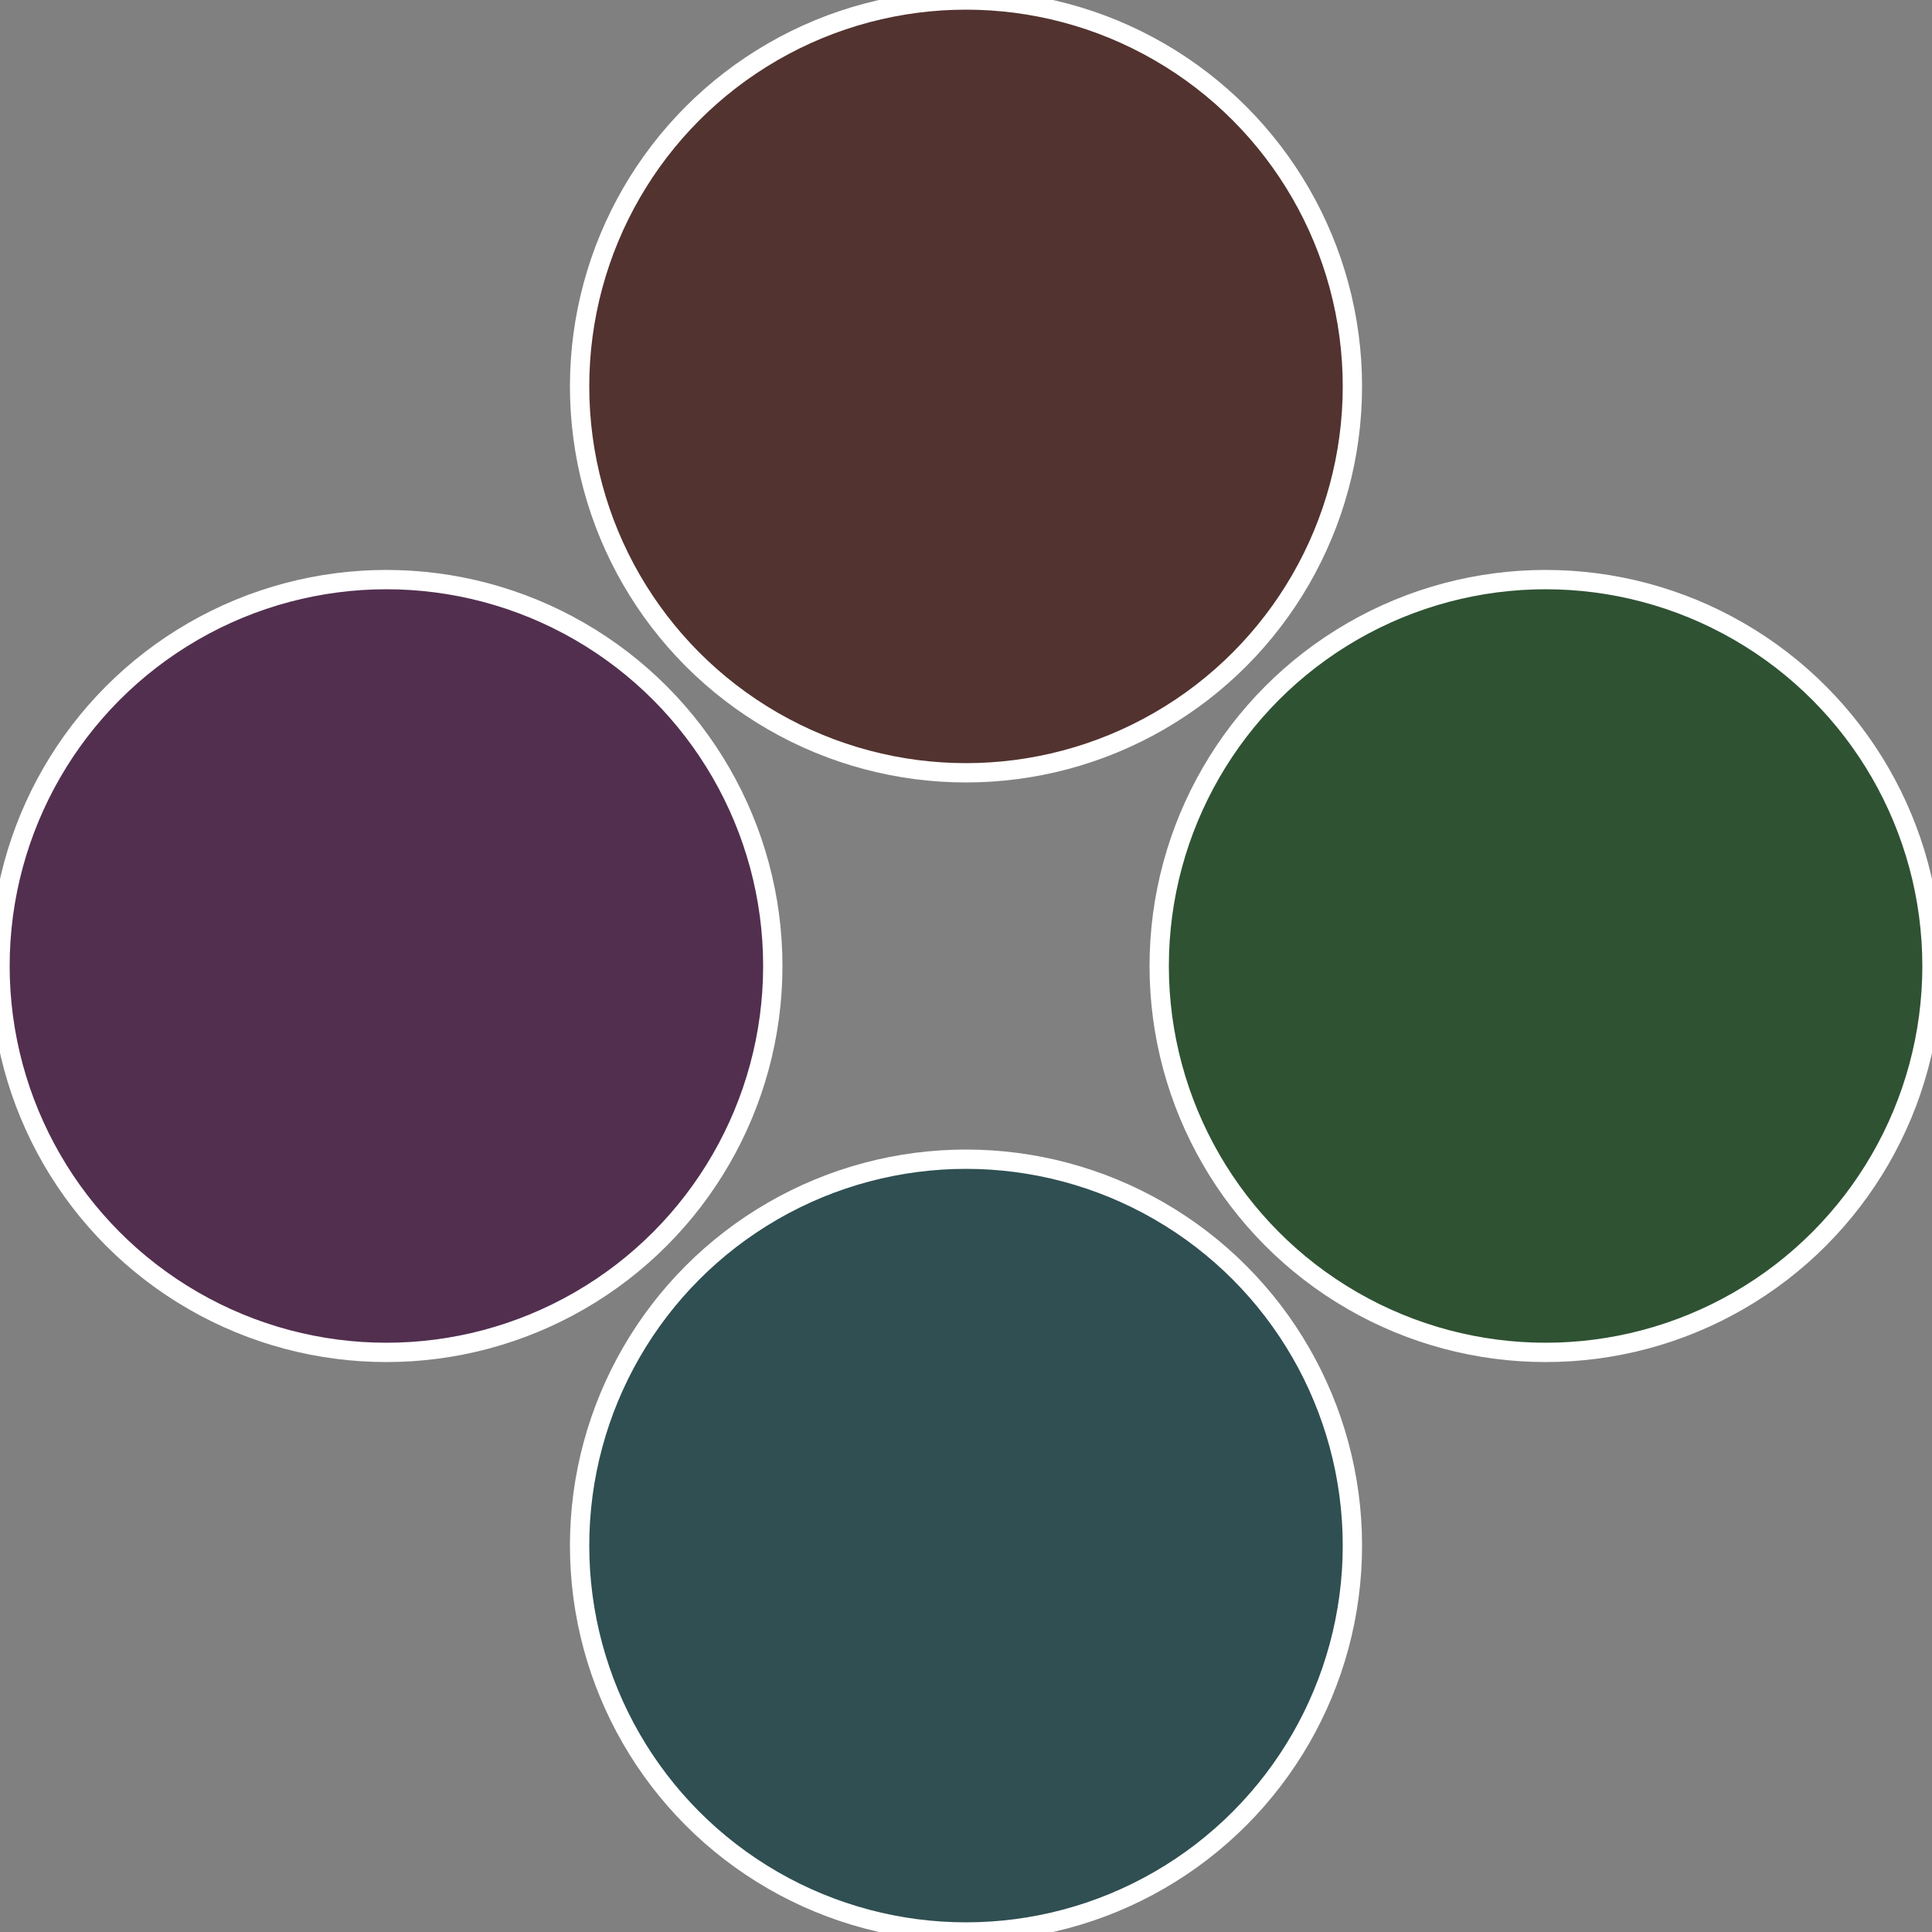
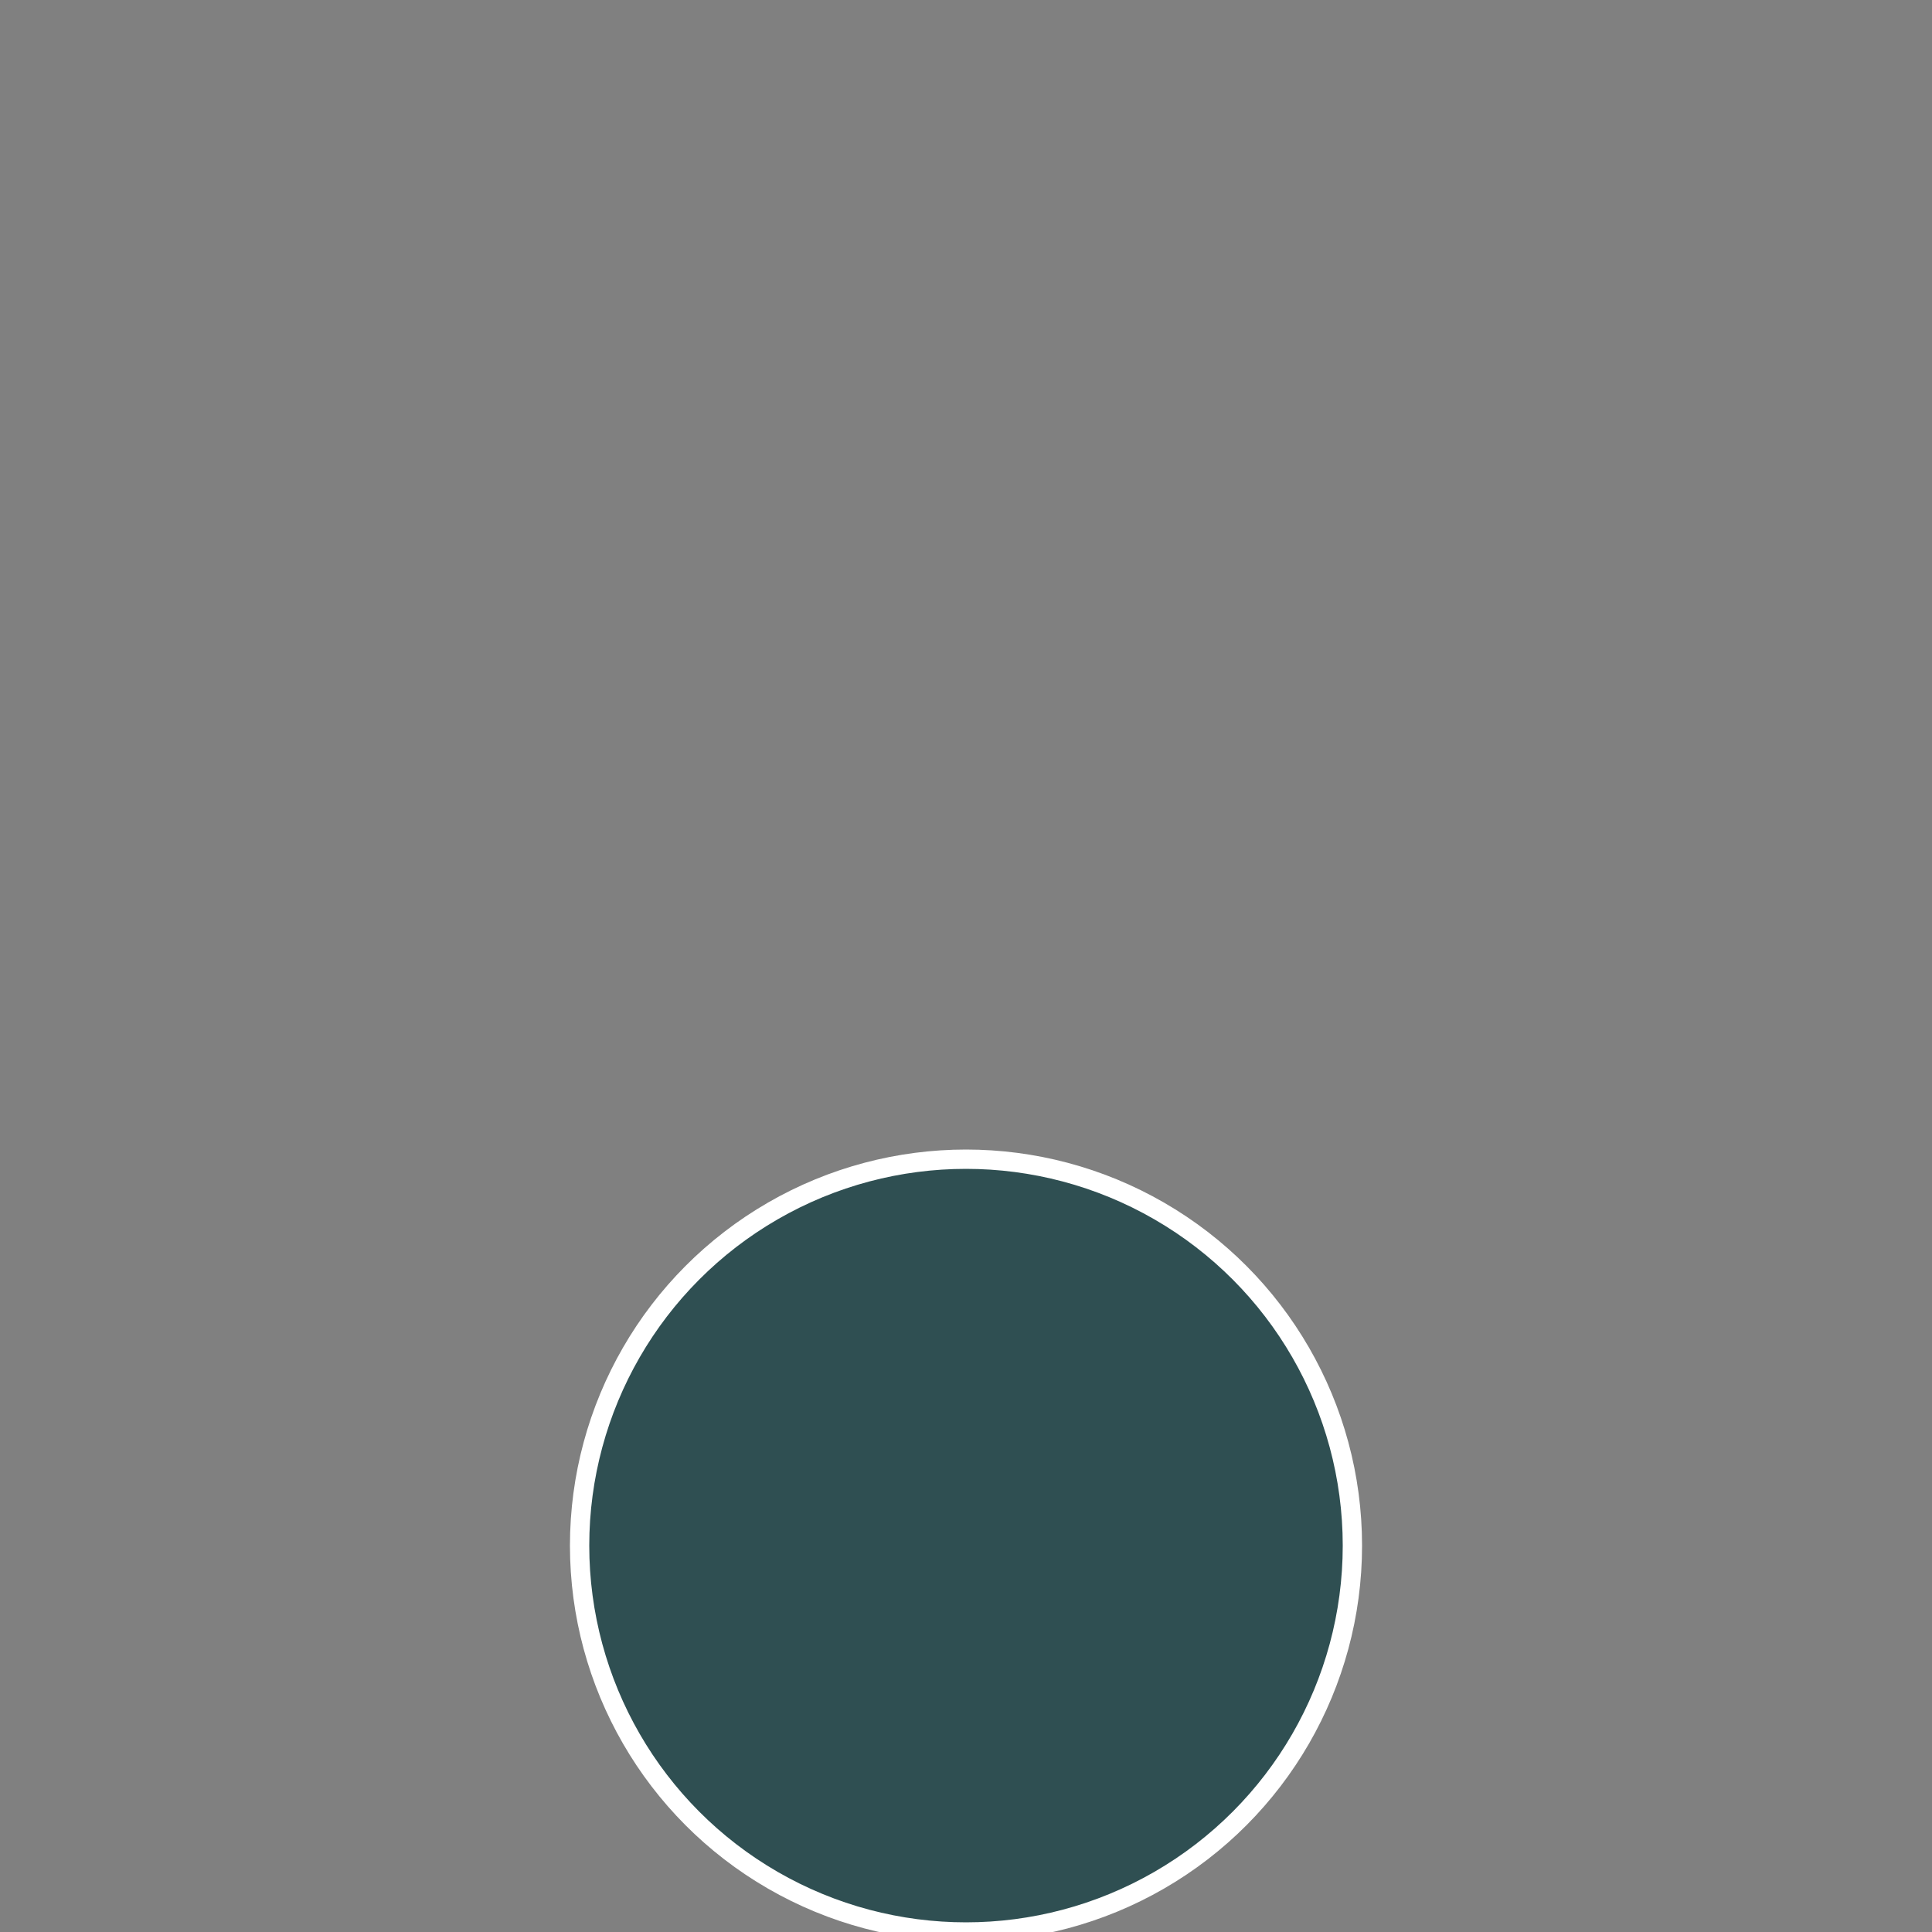
<svg xmlns="http://www.w3.org/2000/svg" width="500" height="500" viewBox="-1 -1 2 2">
  <rect x="-1" y="-1" width="2" height="2" fill="#808080" stroke="none" />
-   <circle cx="0.6" cy="0" r="0.4" fill="#2f5233" stroke="#fff" stroke-width="1%" />
  <circle cx="3.6739403974421E-17" cy="0.6" r="0.4" fill="#2f4f52" stroke="#fff" stroke-width="1%" />
-   <circle cx="-0.6" cy="7.3478807948841E-17" r="0.4" fill="#522f4f" stroke="#fff" stroke-width="1%" />
-   <circle cx="-1.1021821192326E-16" cy="-0.6" r="0.4" fill="#52332f" stroke="#fff" stroke-width="1%" />
</svg>